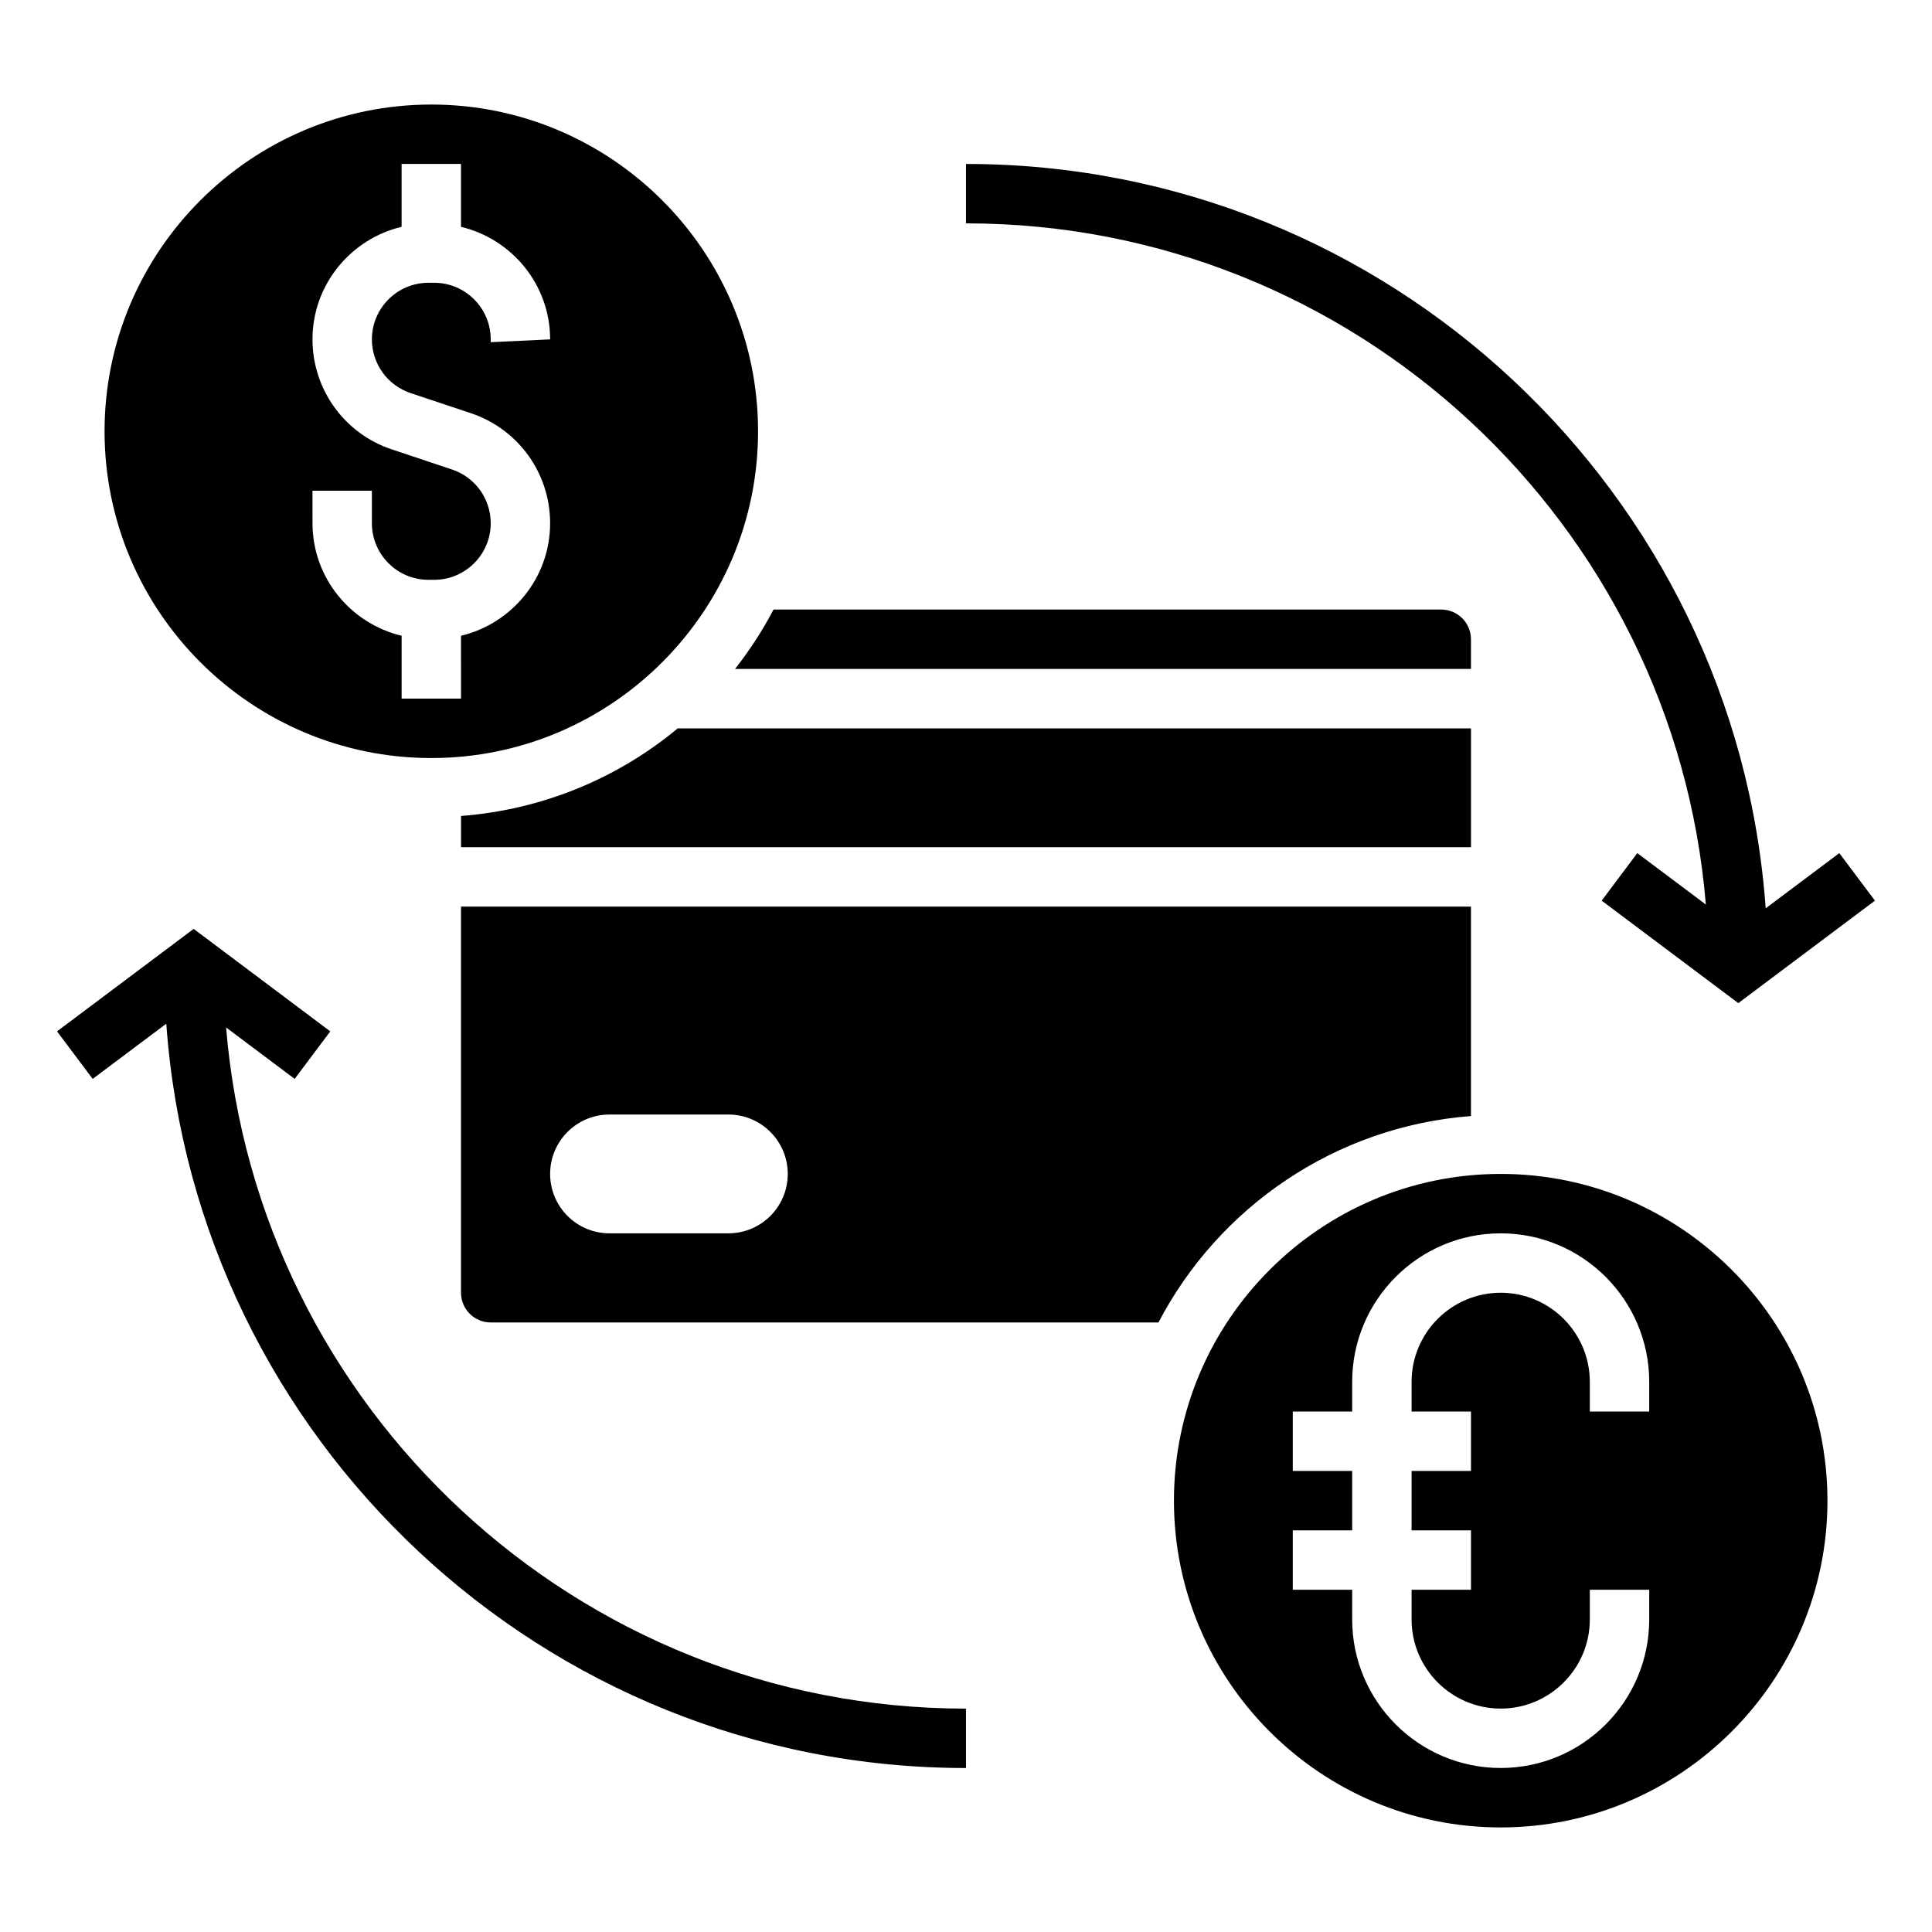
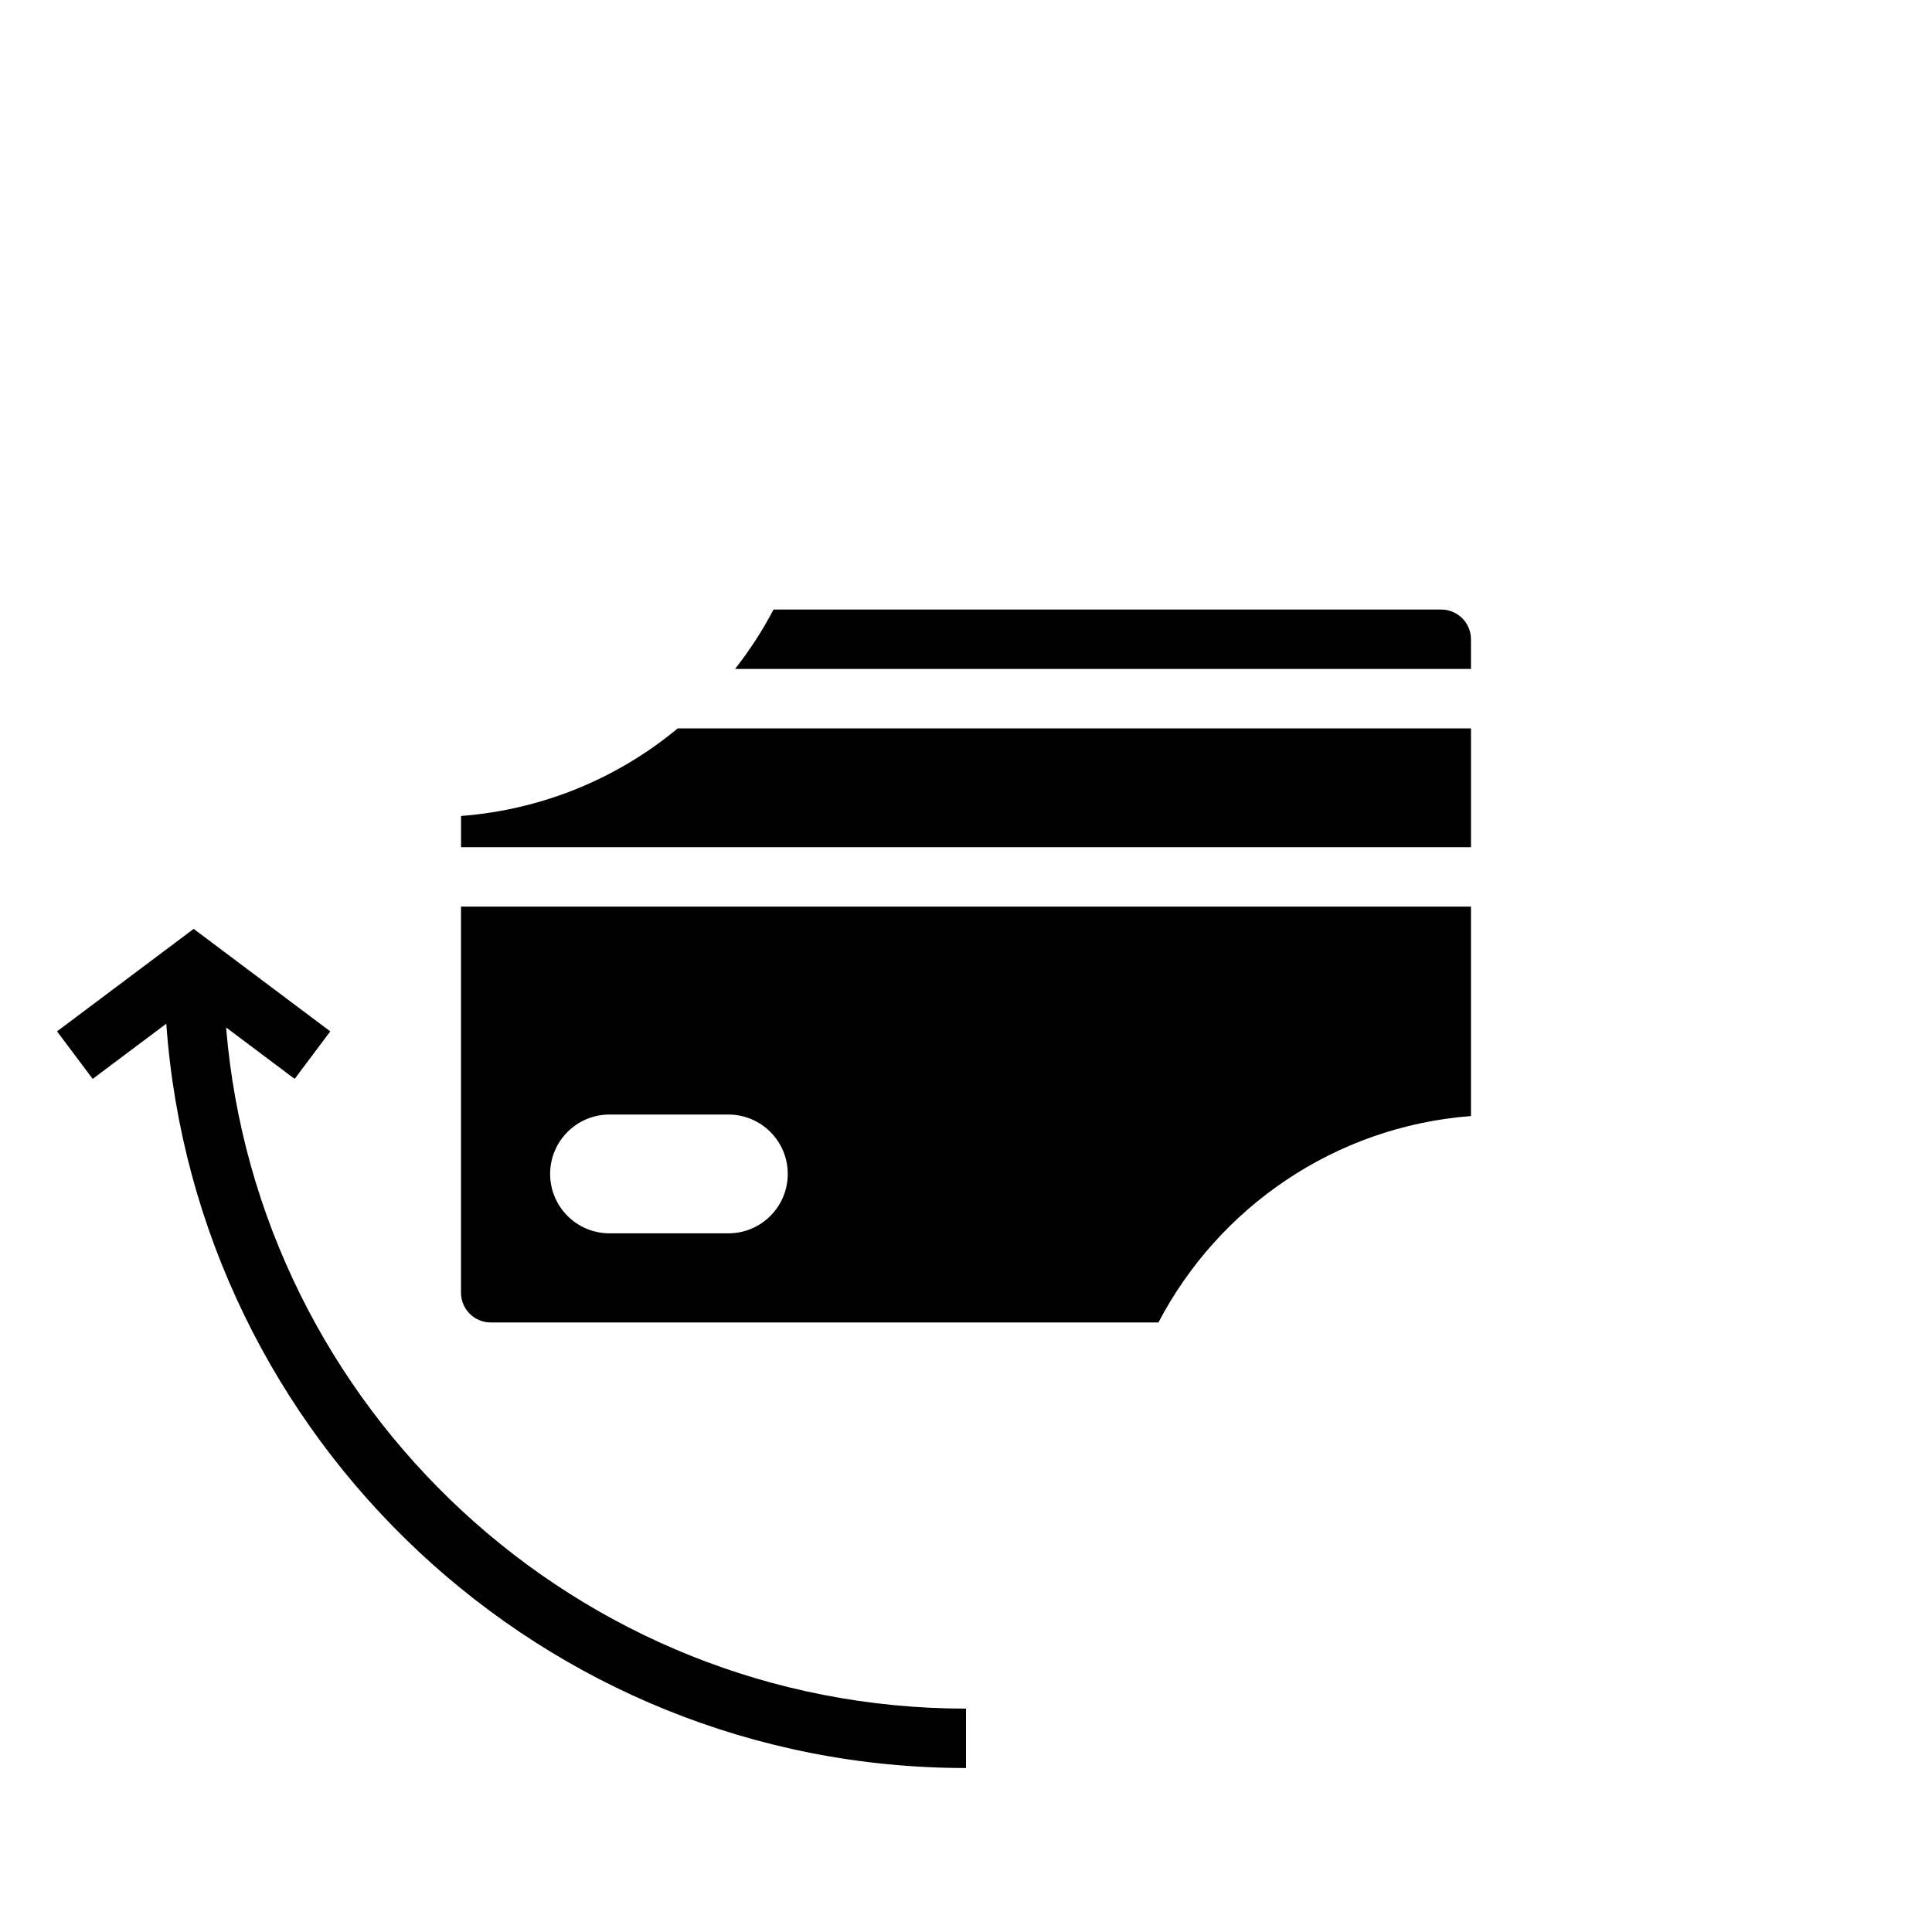
<svg xmlns="http://www.w3.org/2000/svg" fill="#000000" width="800px" height="800px" version="1.1" viewBox="144 144 512 512">
  <g>
    <path d="m266.18 360.24v8.273h267.65v-31.488h-210.22c-15.84 13.152-35.699 21.551-57.426 23.215z" />
    <path d="m533.82 321.28v-7.871c0-4.344-3.527-7.871-7.871-7.871h-176.96c-2.914 5.574-6.344 10.832-10.195 15.742z" />
-     <path d="m258.3 344.89c47.742 0 86.594-38.848 86.594-86.594 0-47.742-38.848-86.59-86.594-86.59-47.742 0-86.59 38.848-86.59 86.59 0 47.746 38.848 86.594 86.59 86.594zm-31.488-70.848h15.742v8.621c0.004 8.273 6.727 14.996 15 14.996h1.488c8.281 0 15.004-6.723 15.004-15 0-6.465-4.117-12.188-10.266-14.242l-15.941-5.32c-12.578-4.184-21.027-15.906-21.027-29.164 0-14.484 10.109-26.59 23.617-29.828v-16.656h15.742v16.664c13.508 3.234 23.617 15.336 23.617 29.828l-15.742 0.742v-0.746c0-8.277-6.723-15-14.996-15h-1.488c-8.281 0-15.004 6.723-15.004 14.996 0 6.465 4.117 12.188 10.266 14.242l15.941 5.32c12.578 4.188 21.023 15.91 21.023 29.164 0 14.484-10.109 26.59-23.617 29.828l0.004 16.656h-15.742v-16.664c-13.508-3.234-23.617-15.336-23.617-29.828z" />
-     <path d="m541.7 455.1c-47.742 0-86.594 38.848-86.594 86.594 0 47.742 38.848 86.594 86.594 86.594 47.742 0 86.594-38.848 86.594-86.594 0-47.746-38.852-86.594-86.594-86.594zm39.359 62.977h-15.742v-7.871c0-13.02-10.598-23.617-23.617-23.617-13.02 0-23.617 10.598-23.617 23.617v7.871h15.742v15.742h-15.742v15.742h15.742v15.742h-15.742v7.871c0 13.02 10.598 23.617 23.617 23.617 13.02 0 23.617-10.598 23.617-23.617v-7.871h15.742v7.871c0 21.703-17.656 39.359-39.359 39.359-21.703 0-39.359-17.656-39.359-39.359v-7.871h-15.742v-15.742h15.742v-15.742h-15.742v-15.742h15.742v-7.871c0-21.703 17.656-39.359 39.359-39.359 21.703 0 39.359 17.656 39.359 39.359z" />
    <path d="m533.82 439.76v-55.508h-267.65v102.34c0 4.344 3.527 7.871 7.871 7.871h176.96c15.945-30.496 46.781-51.938 82.82-54.699zm-196.8 31.086h-31.488c-8.699 0-15.742-7.047-15.742-15.742 0-8.699 7.047-15.742 15.742-15.742h31.488c8.699 0 15.742 7.047 15.742 15.742 0 8.695-7.043 15.742-15.742 15.742z" />
-     <path d="m596.07 383.71-18.168-13.625-9.445 12.594 36.211 27.16 36.211-27.16-9.445-12.594-19.508 14.625c-7.863-110.08-99.879-197.26-211.93-197.26v15.742c103.03 0.004 187.75 79.598 196.07 180.52z" />
    <path d="m203.92 416.29 18.168 13.629 9.438-12.594-36.203-27.16-36.211 27.156 9.449 12.598 19.508-14.625c7.863 110.08 99.879 197.25 211.93 197.25v-15.742c-103.03 0-187.76-79.598-196.08-180.52z" />
  </g>
</svg>